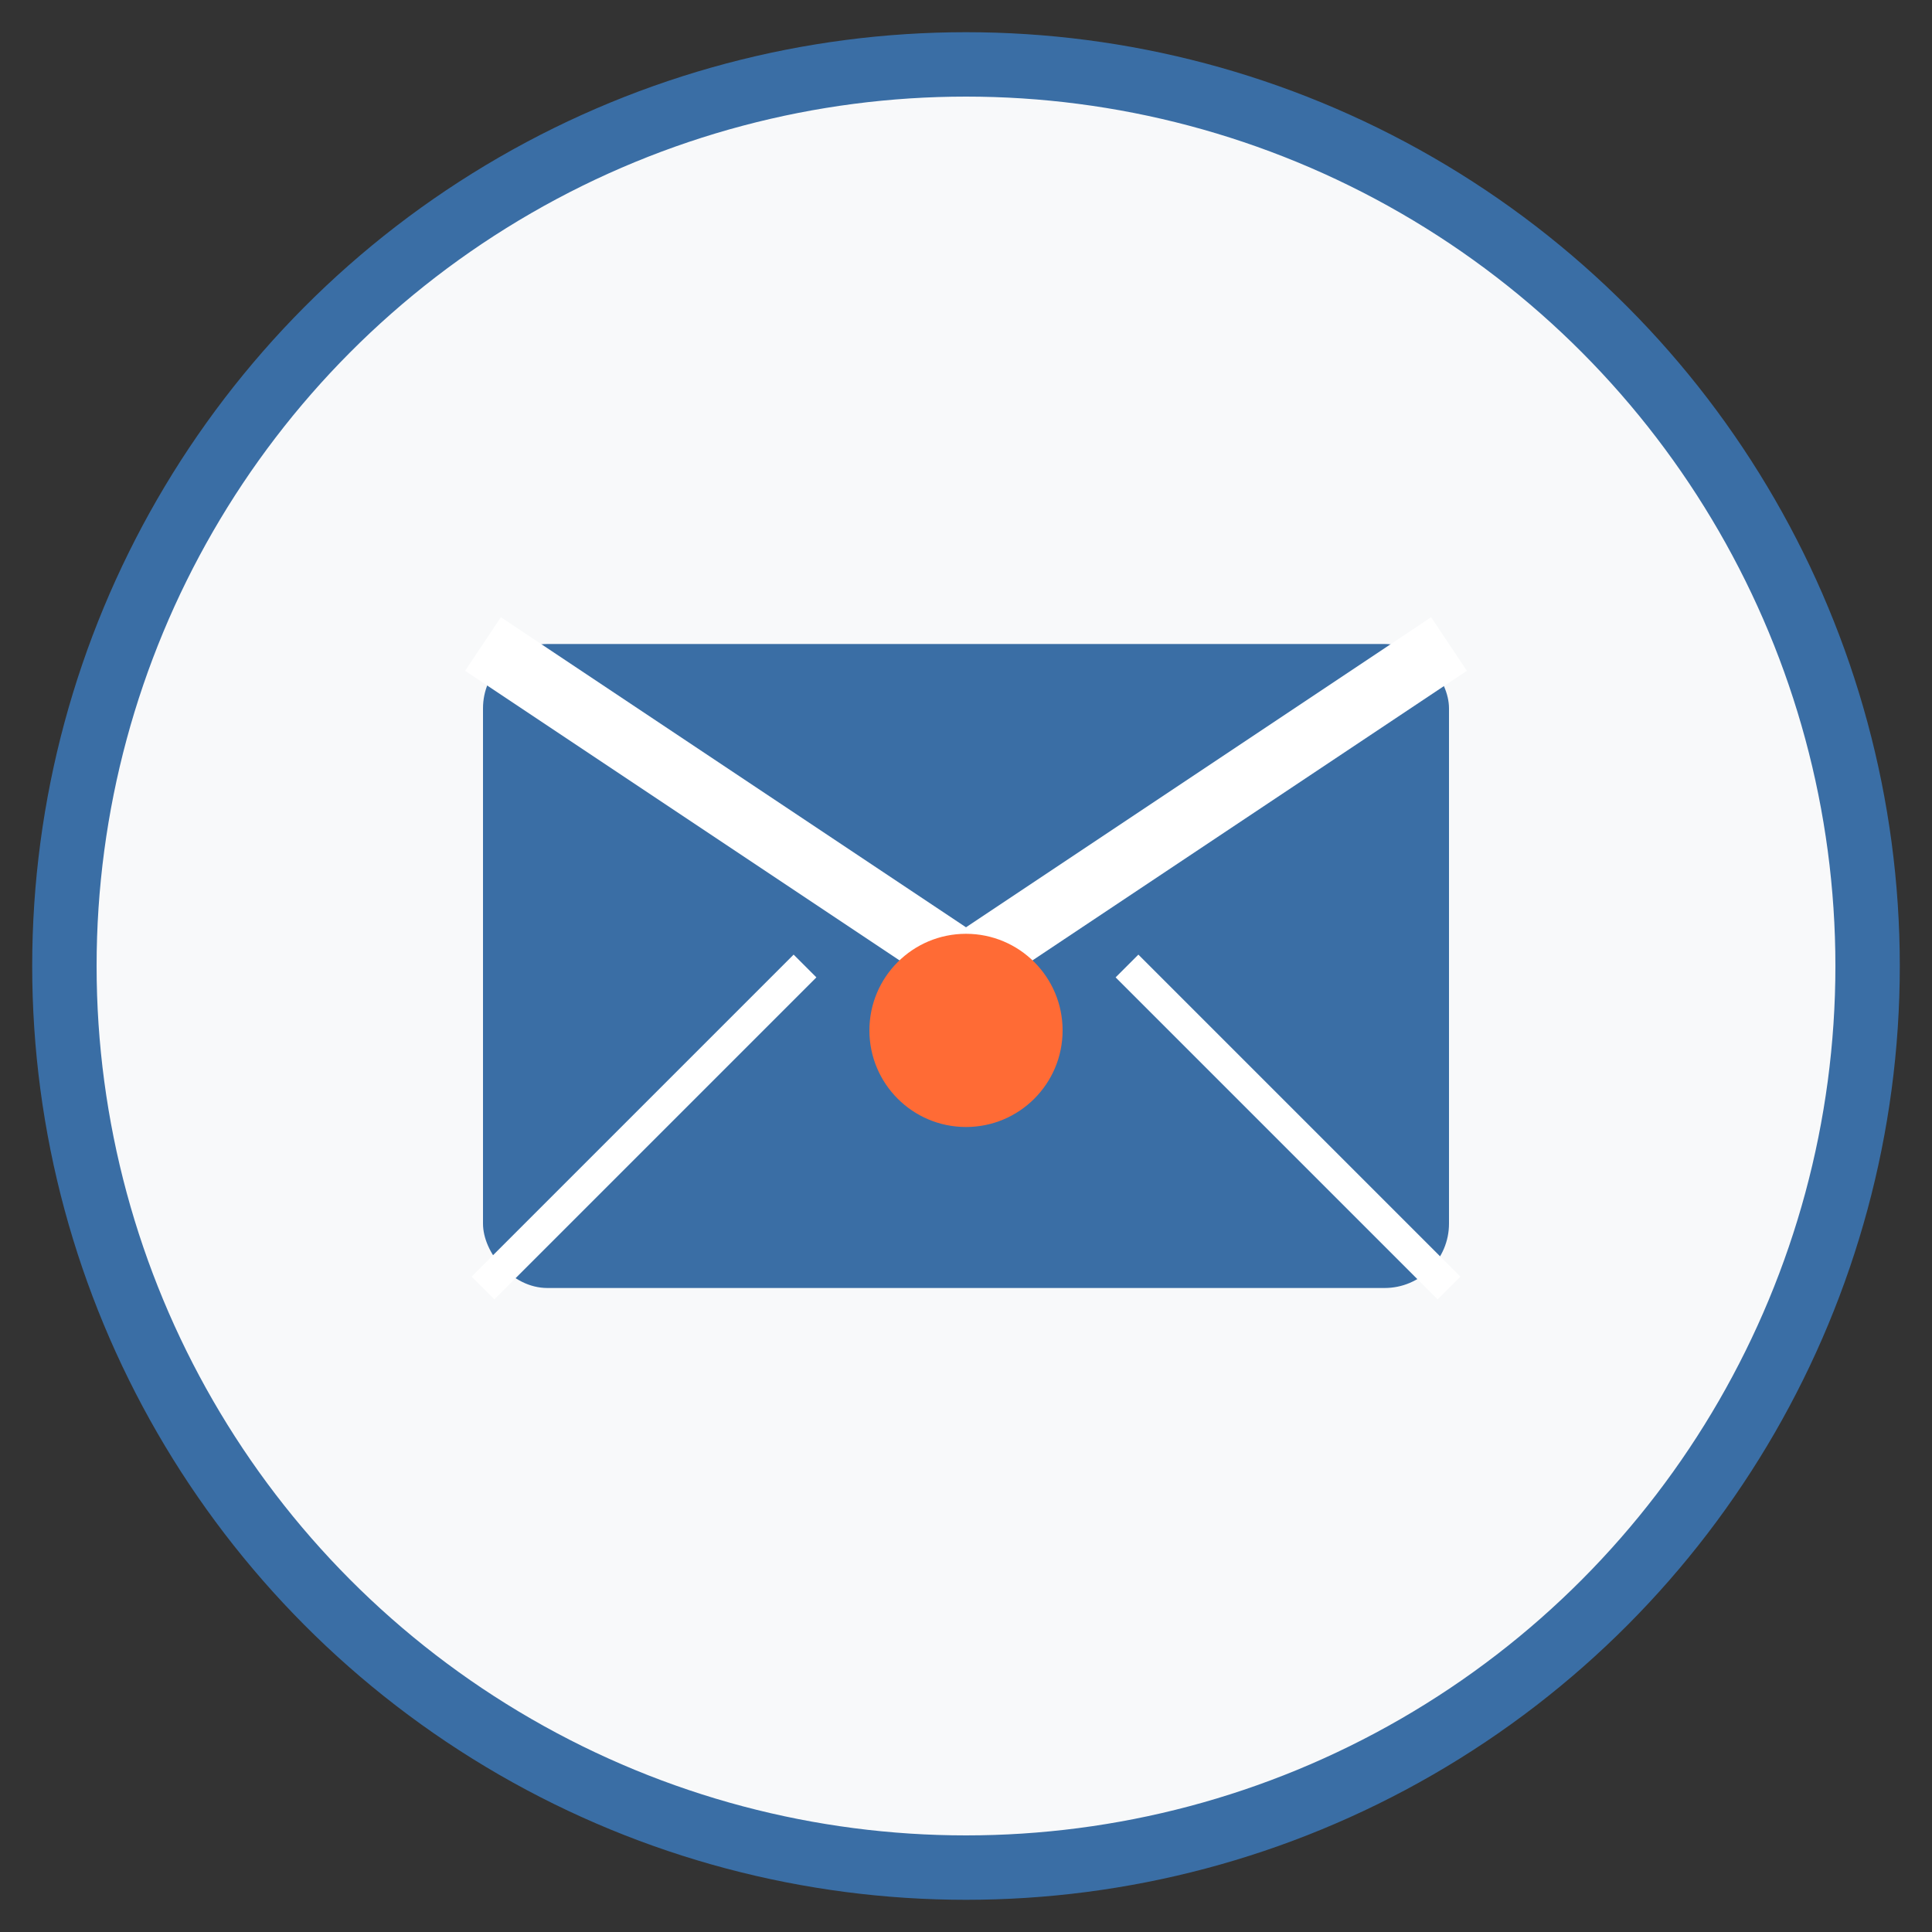
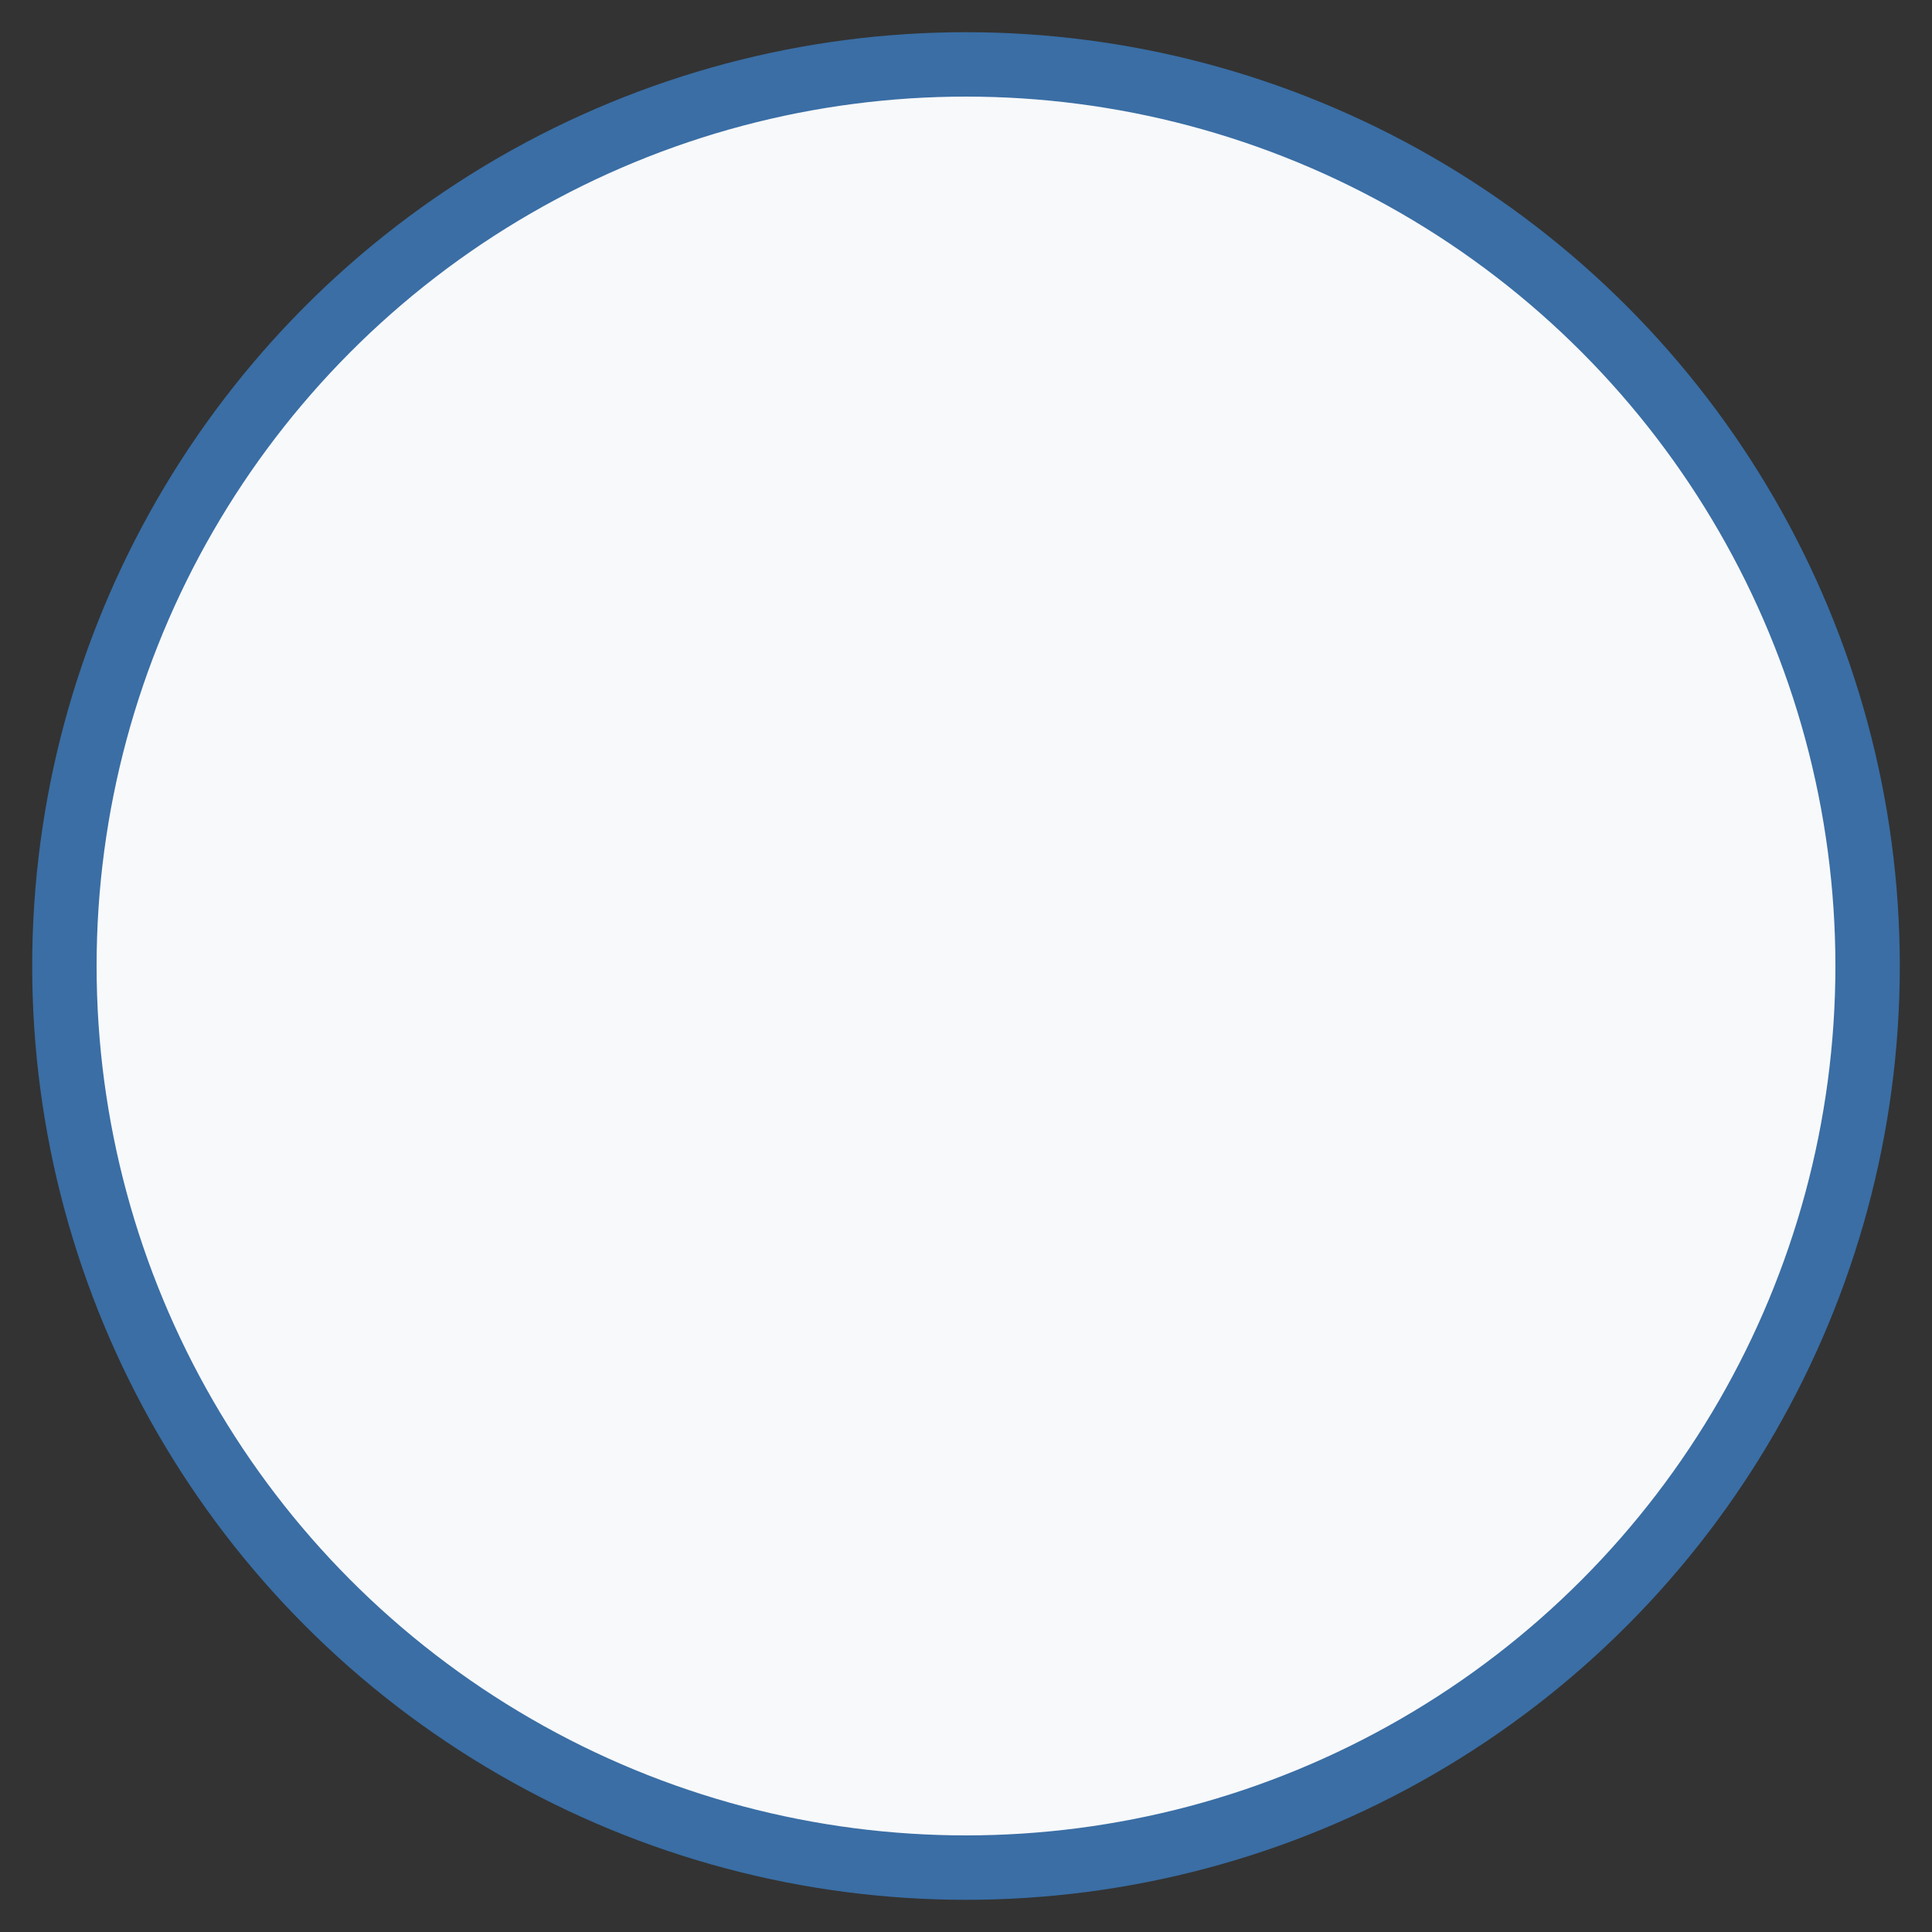
<svg xmlns="http://www.w3.org/2000/svg" width="60" height="60" viewBox="0 0 60 60">
  <rect x="0" y="0" width="60" height="60" fill="#333333" stroke="none" />
  <circle cx="30" cy="30" r="28" fill="#f8f9fa" stroke="#3a6ea5" stroke-width="2" />
-   <rect x="15" y="20" width="30" height="20" rx="2" fill="#3a6ea5" />
-   <path d="M15,20 L30,30 L45,20" stroke="white" stroke-width="2" fill="none" />
-   <path d="M15,40 L25,30 M45,40 L35,30" stroke="white" stroke-width="1" fill="none" />
-   <circle cx="30" cy="32" r="3" fill="#ff6b35" />
</svg>